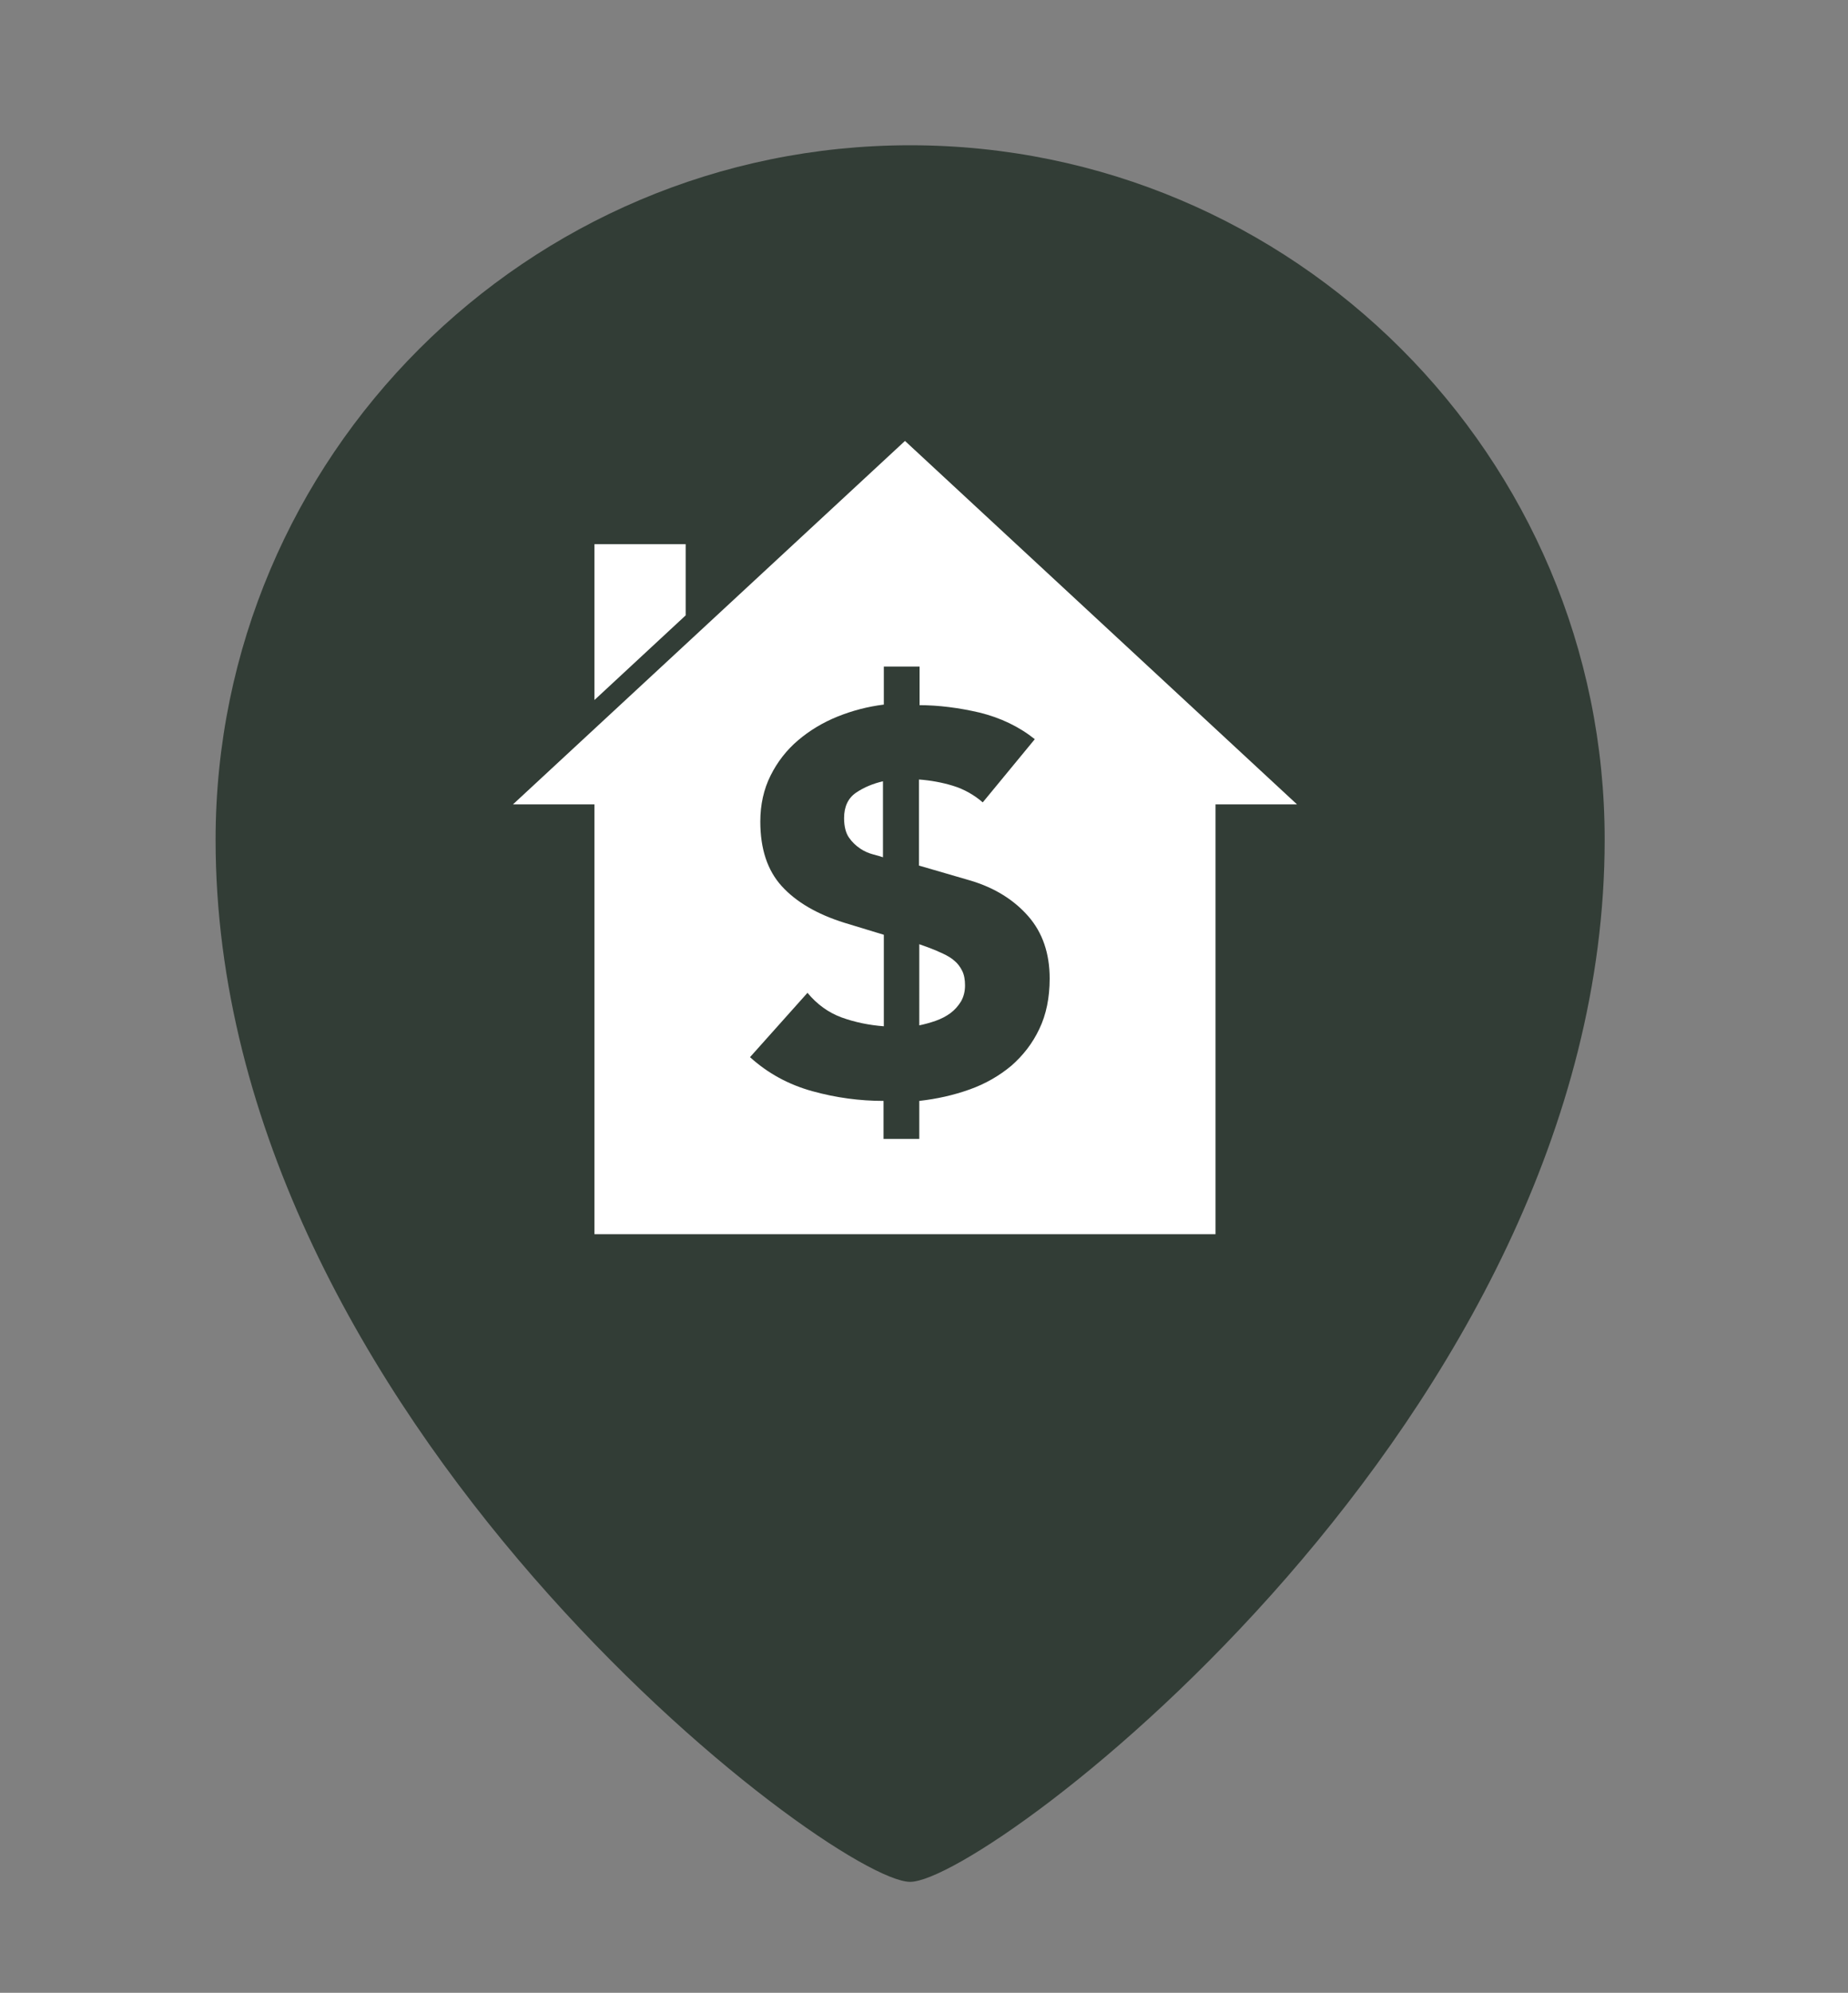
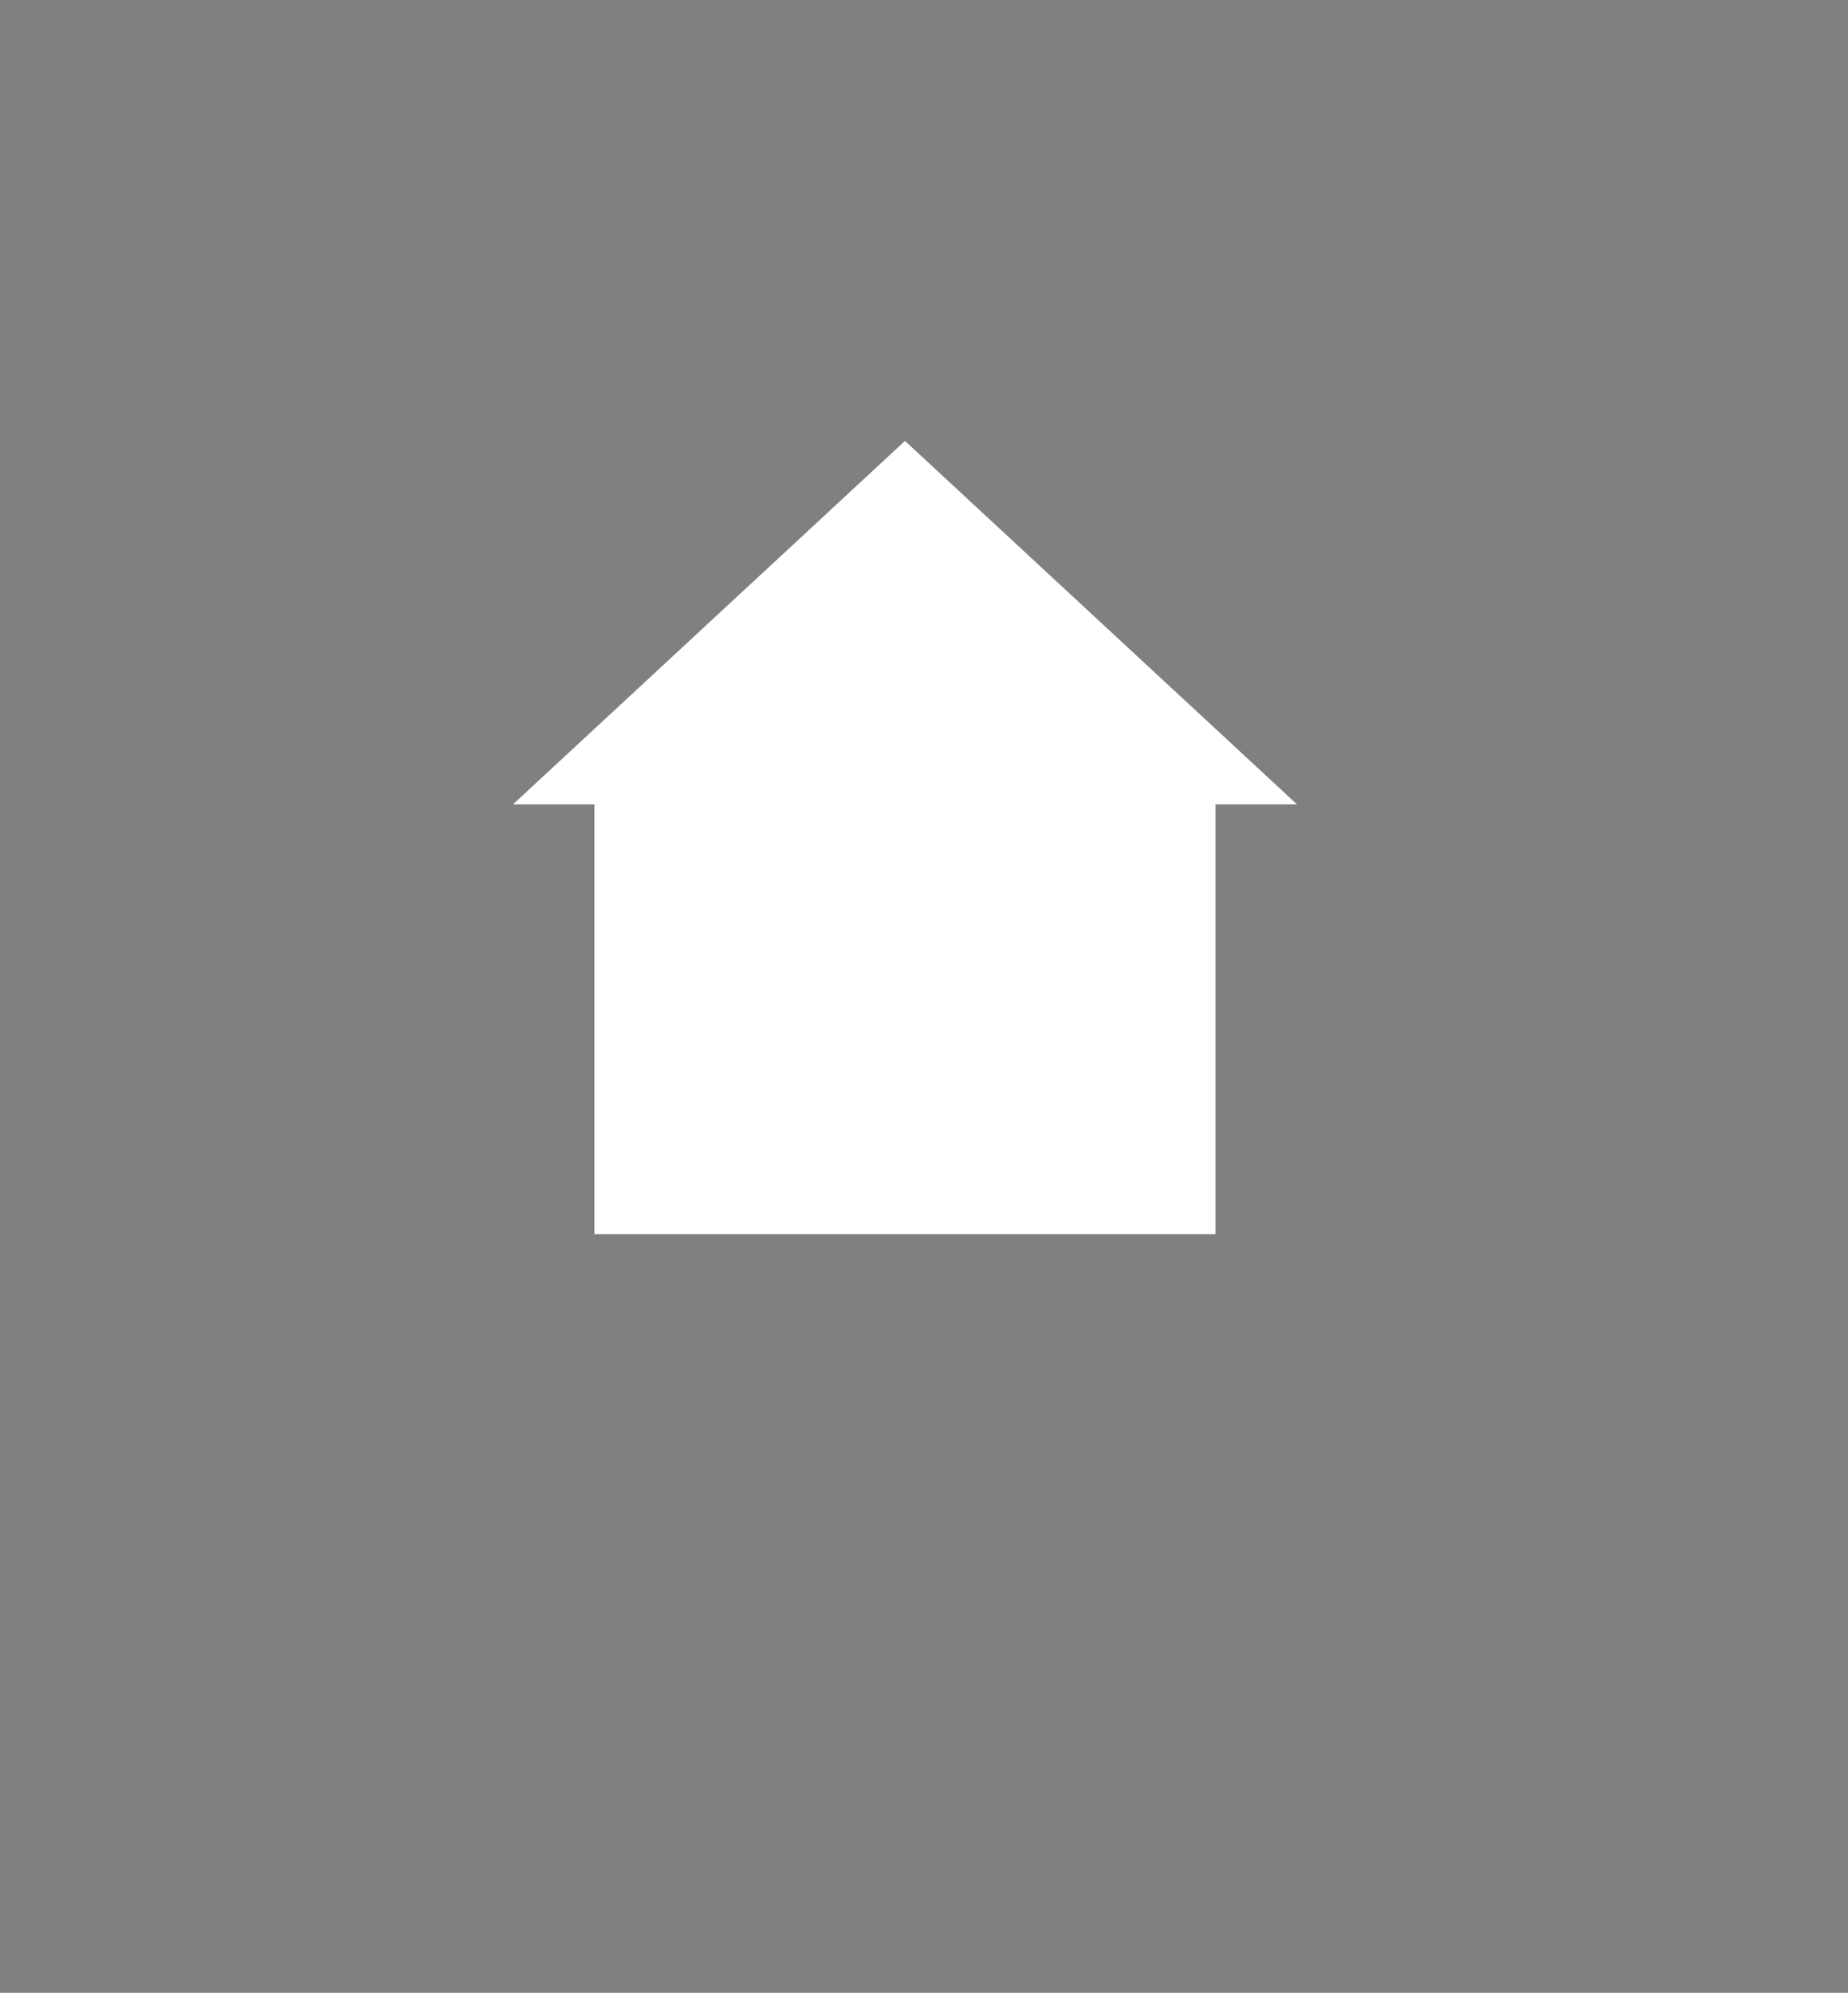
<svg xmlns="http://www.w3.org/2000/svg" version="1.1" id="Layer_1" x="0px" y="0px" viewBox="0 0 64.63 69.69" style="enable-background:new 0 0 64.63 69.69;" xml:space="preserve">
  <rect x="0" y="0" width="64.63" height="69.69" fill="#808080" stroke="none" />
  <style type="text/css"> .st0{fill:#323D36;} .st1{fill:#FFFFFF;} .st2{fill-rule:evenodd;clip-rule:evenodd;fill:#FFFFFF;} </style>
  <g>
-     <path class="st0" d="M31.83,5.08c-13.4,0-24.29,10.9-24.29,24.29c0,20.21,21.57,36.44,24.29,36.44s24.29-16.23,24.29-36.44 C56.13,15.97,45.23,5.08,31.83,5.08z" />
-   </g>
+     </g>
  <g>
    <polygon class="st1" points="31.65,15.42 17.94,28.13 20.79,28.13 20.79,43.16 42.51,43.16 42.51,28.13 45.36,28.13 " />
-     <polygon class="st1" points="23.98,21.52 23.98,19.03 20.79,19.03 20.79,24.48 " />
    <g>
-       <path class="st0" d="M32.14,24.66c0.68,0,1.39,0.09,2.12,0.26c0.73,0.18,1.38,0.49,1.93,0.93l-1.82,2.21 c-0.3-0.26-0.65-0.46-1.04-0.58c-0.39-0.12-0.79-0.19-1.19-0.22v3.01l1.82,0.53c0.83,0.25,1.5,0.67,2,1.24 c0.5,0.57,0.75,1.3,0.75,2.18c0,0.67-0.12,1.26-0.36,1.76c-0.24,0.51-0.57,0.93-0.98,1.29c-0.42,0.35-0.9,0.63-1.46,0.83 c-0.56,0.2-1.14,0.33-1.76,0.4v1.33h-1.25v-1.33c-0.83,0-1.66-0.11-2.49-0.34c-0.83-0.23-1.55-0.62-2.18-1.19l2.01-2.25 c0.33,0.4,0.73,0.69,1.19,0.86c0.47,0.17,0.96,0.27,1.48,0.31v-3.2l-1.38-0.42c-0.96-0.3-1.69-0.73-2.19-1.28 c-0.5-0.55-0.75-1.3-0.75-2.26c0-0.59,0.12-1.13,0.36-1.61c0.24-0.48,0.56-0.89,0.96-1.23c0.4-0.34,0.86-0.62,1.38-0.83 c0.52-0.21,1.06-0.35,1.62-0.42v-1.33h1.25V24.66z M30.89,27.32c-0.35,0.08-0.67,0.21-0.95,0.4c-0.28,0.19-0.42,0.49-0.42,0.89 c0,0.29,0.06,0.52,0.17,0.68c0.11,0.16,0.25,0.29,0.4,0.39c0.15,0.1,0.3,0.16,0.45,0.2c0.15,0.04,0.26,0.07,0.34,0.1V27.32z M32.14,35.86c0.19-0.04,0.38-0.09,0.58-0.16s0.37-0.16,0.52-0.27c0.15-0.11,0.27-0.25,0.37-0.41c0.09-0.16,0.14-0.34,0.14-0.56 c0-0.2-0.03-0.37-0.1-0.51c-0.07-0.14-0.16-0.26-0.27-0.35c-0.11-0.1-0.25-0.18-0.4-0.25c-0.15-0.07-0.31-0.14-0.47-0.2 l-0.36-0.13V35.86z" />
-     </g>
+       </g>
  </g>
</svg>